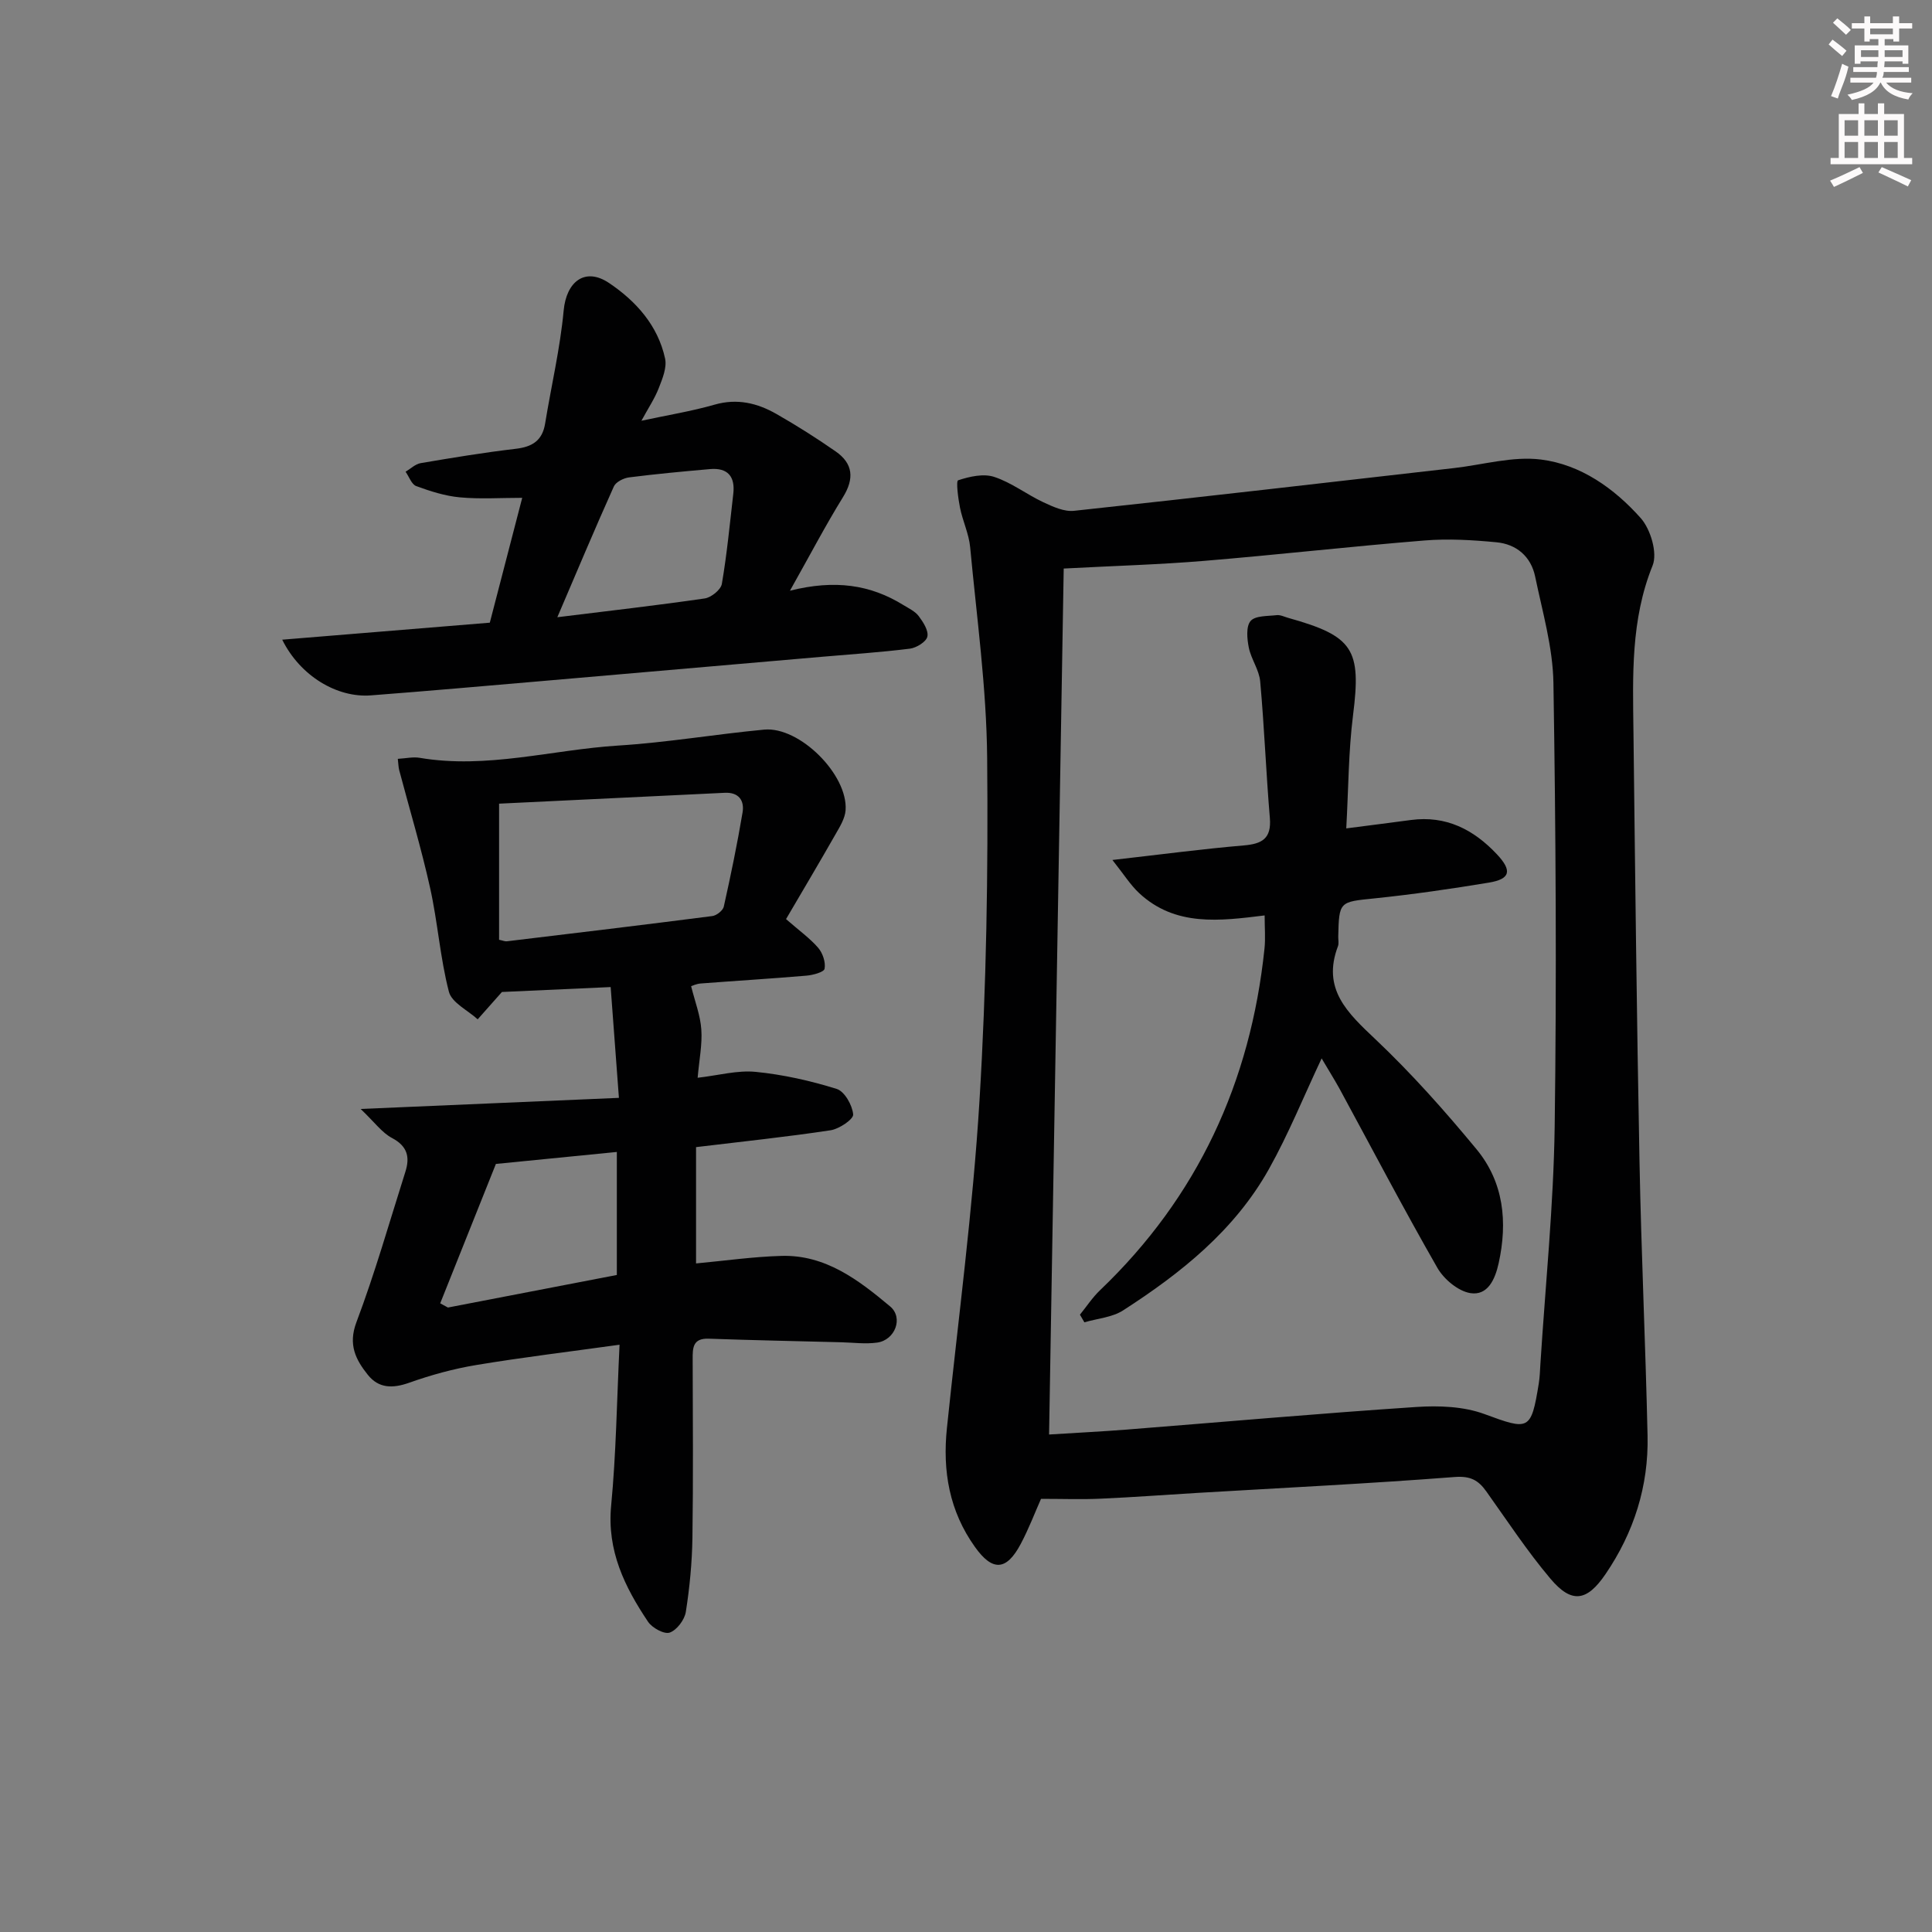
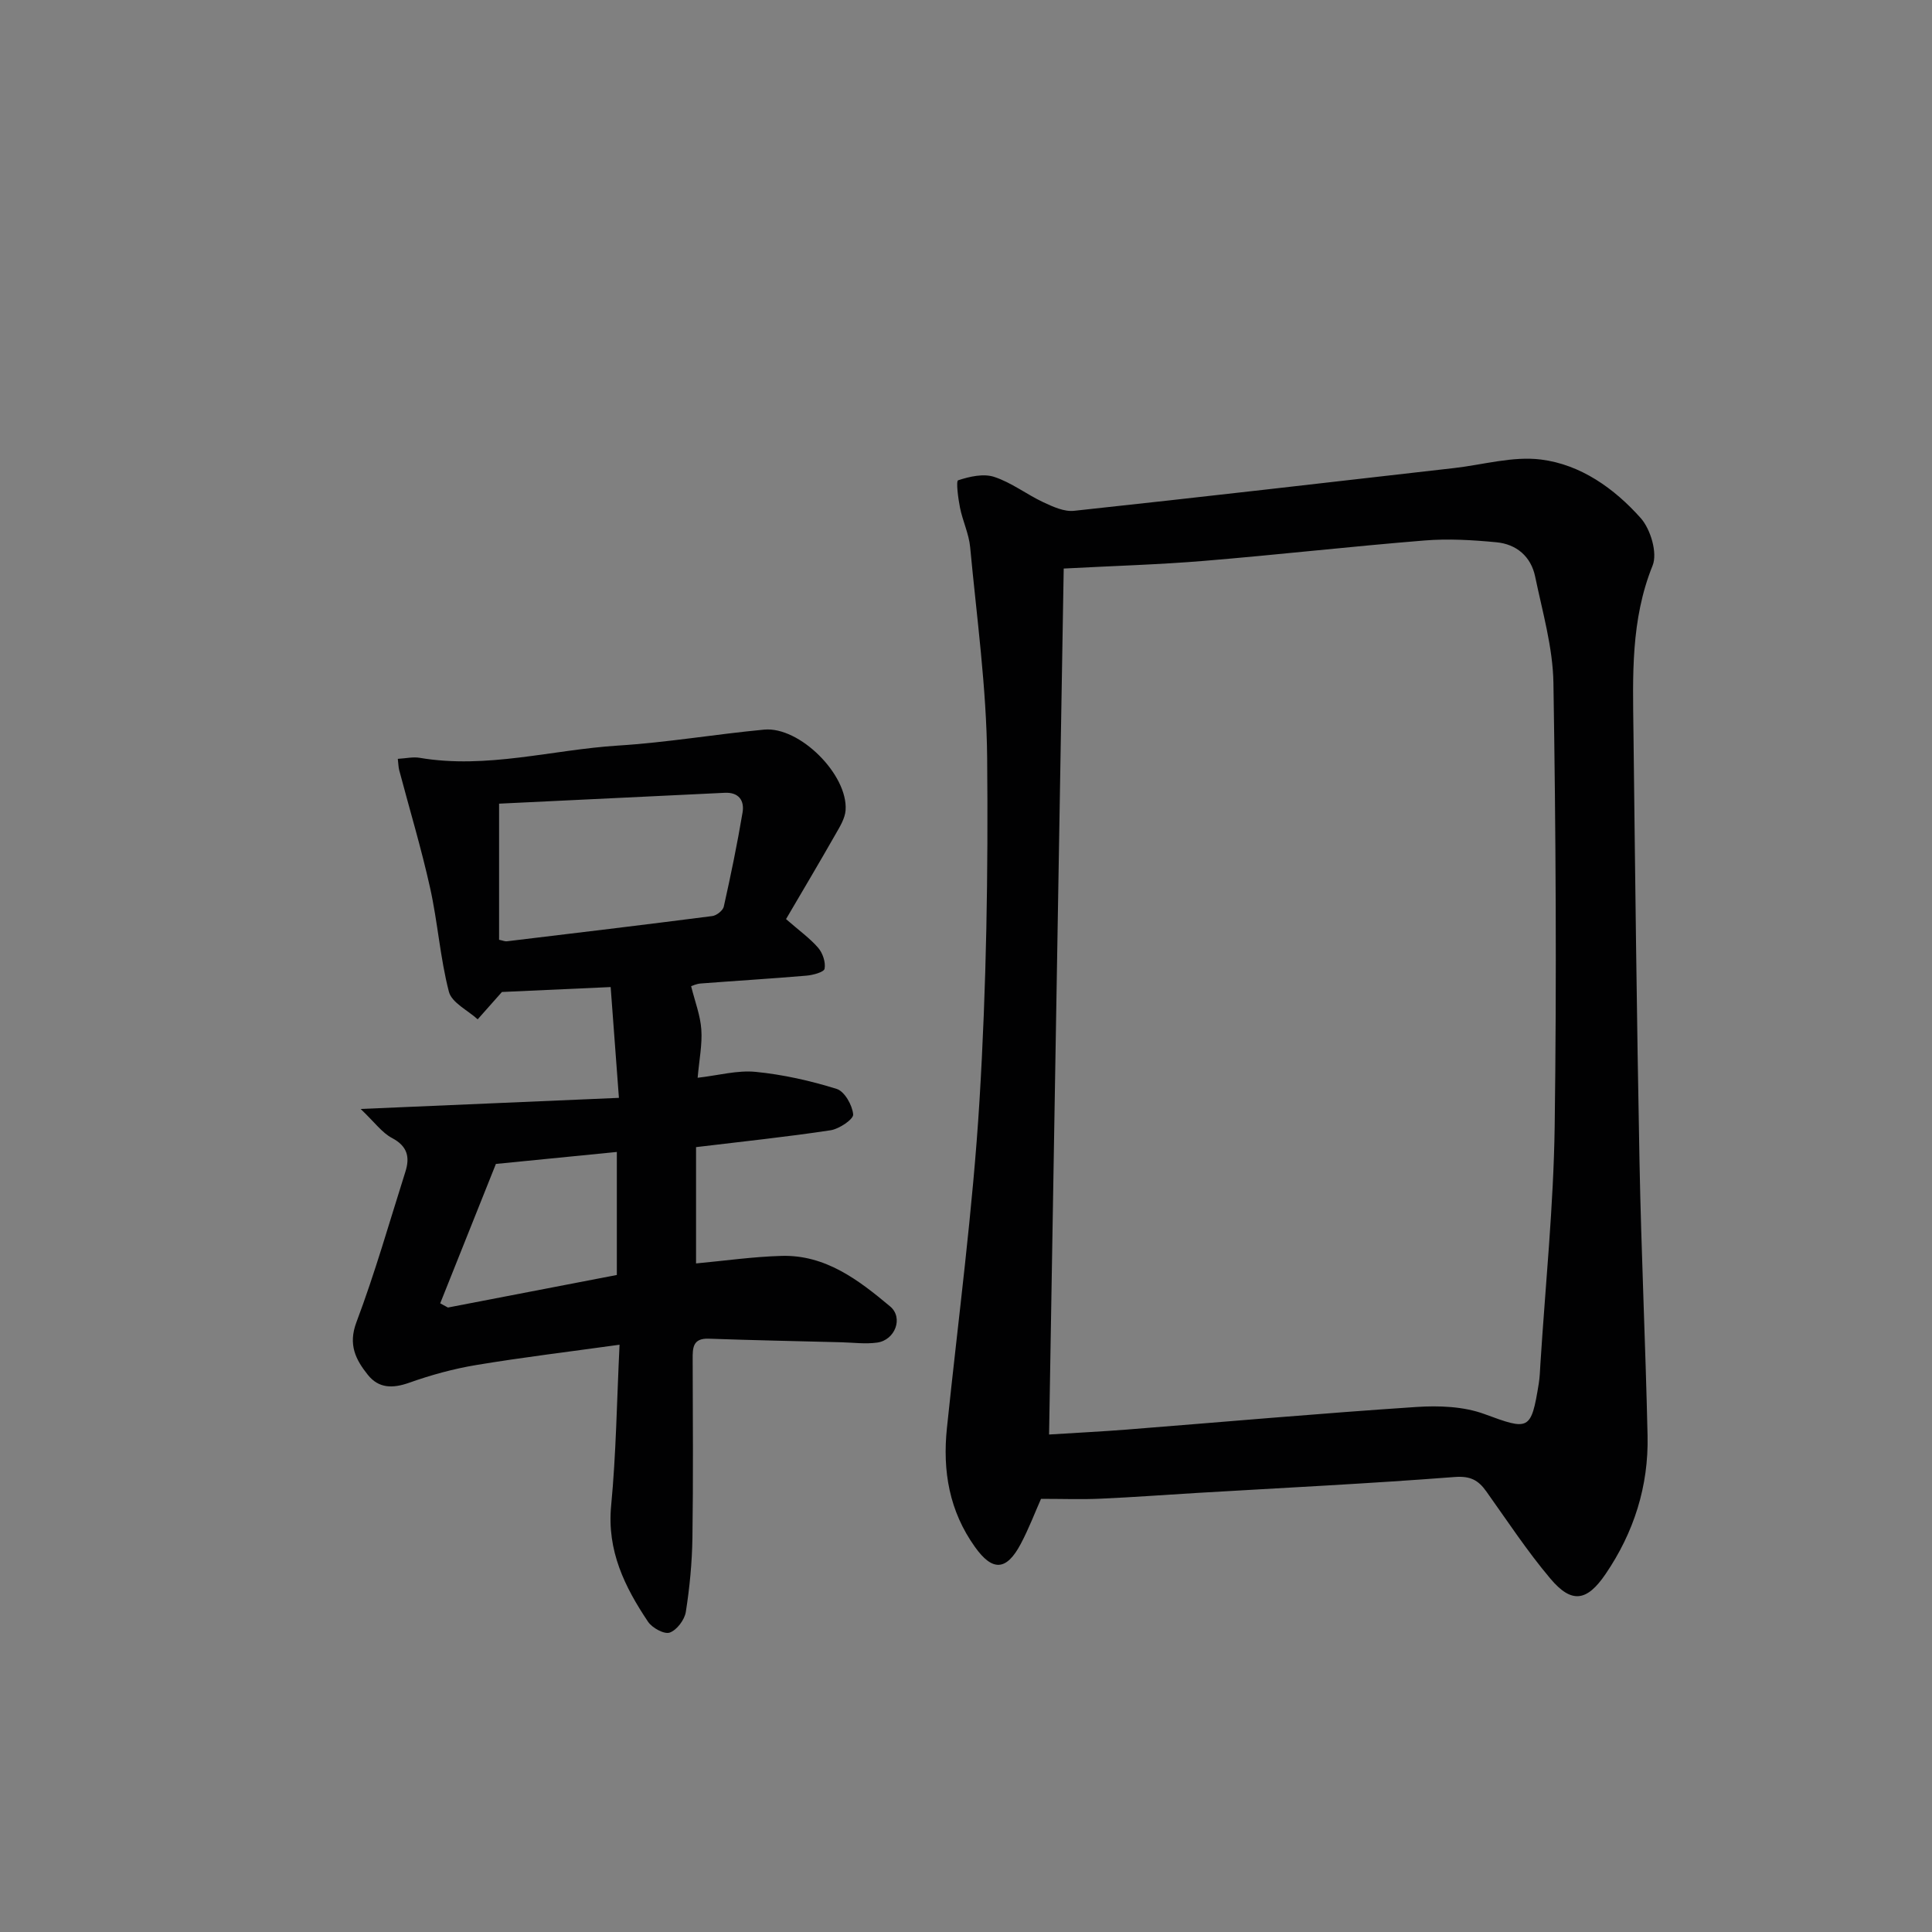
<svg xmlns="http://www.w3.org/2000/svg" enable-background="new 0 0 400 400" viewBox="0 0 400 400">
  <rect x="0" y="0" width="400" height="400" fill="#808080" stroke="none" />
  <g fill="#010102">
    <path d="m215.53 310.32c-1.21 2.72-2.5 6.13-4.19 9.32-2.98 5.63-5.87 5.71-9.48.65-5.32-7.44-6.74-15.72-5.81-24.63 2.35-22.63 5.37-45.21 6.75-67.9 1.43-23.56 1.8-47.22 1.58-70.82-.13-14.56-2.16-29.12-3.52-43.66-.26-2.76-1.55-5.41-2.1-8.16-.39-1.93-.85-5.53-.39-5.68 2.35-.78 5.25-1.44 7.48-.7 3.57 1.17 6.7 3.62 10.15 5.24 1.99.93 4.32 2 6.36 1.78 26.24-2.82 52.45-5.86 78.67-8.85 6.01-.68 12.16-2.5 17.99-1.77 8.24 1.02 15.21 5.99 20.67 12.12 2.05 2.31 3.52 7.23 2.46 9.84-4.54 11.23-4.1 22.81-3.96 34.42.35 29.63.68 59.26 1.25 88.88.36 18.96 1.25 37.9 1.67 56.86.23 10.42-2.83 20.02-8.7 28.64-3.87 5.68-7.02 6.16-11.42.94-4.81-5.7-8.94-11.99-13.28-18.08-1.67-2.34-3.32-3.21-6.56-2.96-17.73 1.37-35.5 2.24-53.25 3.29-6.64.39-13.27.9-19.91 1.19-3.95.19-7.91.04-12.46.04zm1.67-13.32c5.68-.36 10.81-.61 15.94-1.01 20.03-1.58 40.05-3.36 60.1-4.69 4.67-.31 9.78-.12 14.08 1.46 9.23 3.4 9.68 3.51 11.27-6.34.21-1.31.25-2.65.33-3.98 1.04-16.41 2.73-32.82 2.96-49.24.42-30.6.23-61.21-.26-91.81-.12-7.36-2.27-14.71-3.78-22-.86-4.16-3.86-6.73-8.03-7.12-4.93-.47-9.95-.77-14.87-.37-15.22 1.23-30.4 2.96-45.61 4.22-9.25.77-18.55 1.03-29.1 1.59-1.01 59.47-2.01 119.08-3.03 179.29z" />
    <path d="m162.74 190.29c2.75 2.4 4.95 3.97 6.67 5.96.93 1.09 1.56 2.98 1.31 4.32-.13.7-2.41 1.32-3.77 1.43-7.28.62-14.58 1.06-21.87 1.62-.91.07-1.8.5-1.99.56.8 3.21 1.91 6.05 2.11 8.96.22 3.07-.43 6.21-.76 10 4.3-.49 8.24-1.6 12.03-1.22 5.66.56 11.32 1.83 16.76 3.53 1.63.51 3.24 3.37 3.41 5.28.09.99-2.89 3.01-4.68 3.28-9.02 1.37-18.09 2.31-27.85 3.49v24.08c5.85-.54 11.75-1.39 17.67-1.56 9.13-.27 16 5.01 22.51 10.46 2.8 2.34 1.03 6.98-2.69 7.49-2.44.34-4.98-.01-7.47-.07-9.14-.23-18.29-.42-27.43-.74-3.28-.11-3.3 1.92-3.29 4.24.03 12.33.13 24.66-.05 36.99-.08 5.13-.57 10.29-1.37 15.35-.26 1.63-1.86 3.75-3.33 4.27-1.13.4-3.62-.96-4.48-2.23-4.85-7.23-8.54-14.74-7.65-24.04 1.03-10.72 1.17-21.53 1.74-33.33-10.44 1.45-20.08 2.61-29.65 4.2-4.71.78-9.4 2.07-13.9 3.67-3.41 1.21-6.31 1.19-8.56-1.63-2.51-3.14-4.12-6.24-2.37-10.89 3.85-10.21 6.84-20.75 10.14-31.16.97-3.04.43-5.3-2.77-6.99-2.07-1.09-3.59-3.25-6.49-6.01 18.51-.8 35.56-1.53 53.47-2.3-.62-8.37-1.16-15.53-1.71-22.94-8.26.37-16 .72-22.51 1.02-2.12 2.39-3.57 4.03-5.02 5.66-2.06-1.88-5.37-3.44-5.96-5.71-1.82-7.02-2.31-14.39-3.89-21.49-1.82-8.2-4.25-16.26-6.4-24.39-.16-.61-.16-1.26-.29-2.34 1.67-.09 3.15-.45 4.54-.21 13.9 2.36 27.41-1.68 41.1-2.54 10.1-.63 20.12-2.35 30.21-3.3 7.32-.69 17.38 9.33 16.86 16.69-.12 1.68-1.16 3.37-2.04 4.9-3.36 5.9-6.83 11.74-10.29 17.64zm-59.41 4.28c.72.14 1.2.37 1.65.31 14.17-1.7 28.34-3.4 42.49-5.22.89-.11 2.19-1.14 2.38-1.94 1.45-6.47 2.79-12.97 3.89-19.51.41-2.45-.77-4.21-3.68-4.07-15.52.75-31.05 1.5-46.73 2.25zm-12.19 75.27c.53.29 1.06.58 1.6.87 11.65-2.24 23.3-4.49 34.97-6.74 0-8.42 0-16.69 0-25.47-8.67.86-17.01 1.69-25.04 2.48-4.01 10.03-7.77 19.45-11.53 28.86z" />
-     <path d="m58.43 132.44c14.53-1.19 28.58-2.34 42.98-3.52 2.27-8.73 4.5-17.33 6.71-25.85-4.49 0-8.73.29-12.91-.1-3.06-.28-6.12-1.26-9.03-2.33-.97-.35-1.48-1.95-2.21-2.97 1.03-.61 2.01-1.59 3.11-1.78 6.54-1.11 13.1-2.2 19.69-2.97 3.42-.4 5.51-1.68 6.09-5.22 1.27-7.8 3.11-15.55 3.84-23.4.55-5.97 4.4-9.07 9.41-5.7 5.56 3.74 10.11 8.79 11.59 15.64.4 1.87-.55 4.17-1.31 6.11-.82 2.13-2.13 4.07-3.59 6.76 5.53-1.19 10.41-1.97 15.14-3.33 4.71-1.35 8.89-.32 12.85 1.95 4.18 2.39 8.26 4.97 12.21 7.72 3.63 2.52 3.91 5.63 1.53 9.48-3.63 5.87-6.83 12-10.98 19.37 9.33-2.35 16.68-1.24 23.47 2.96 1.12.69 2.44 1.3 3.19 2.3.93 1.24 2.07 3 1.79 4.25-.24 1.07-2.26 2.32-3.62 2.49-6.08.76-12.21 1.16-18.33 1.69-19.18 1.66-38.36 3.34-57.53 4.99-11.91 1.02-23.82 2.08-35.73 2.99-7 .54-14.63-4-18.36-11.53zm56.96-4.65c10.94-1.35 20.76-2.47 30.52-3.89 1.34-.2 3.33-1.8 3.54-3 1.06-6.18 1.65-12.44 2.37-18.67.41-3.56-1.14-5.43-4.81-5.11-5.6.49-11.2 1.01-16.78 1.72-1.14.15-2.73.95-3.14 1.88-3.9 8.68-7.59 17.46-11.7 27.07z" />
-     <path d="m273.63 219.13c-3.71 7.87-6.86 15.68-10.94 22.96-7.1 12.65-18.18 21.5-30.16 29.21-2.27 1.46-5.33 1.68-8.02 2.47-.31-.53-.62-1.05-.92-1.58 1.38-1.7 2.6-3.58 4.18-5.08 20.21-19.32 31.15-43.08 34.03-70.72.22-2.11.03-4.27.03-6.86-9.26 1.14-18.48 2.37-25.99-4.63-1.8-1.68-3.14-3.85-5.53-6.85 10.11-1.15 18.62-2.28 27.17-3.01 3.83-.32 5.78-1.42 5.43-5.68-.79-9.41-1.15-18.87-2-28.27-.21-2.39-1.87-4.61-2.36-7.01-.36-1.81-.6-4.37.37-5.51.97-1.13 3.52-.99 5.4-1.21.77-.09 1.61.35 2.41.57 13.53 3.78 15.13 6.52 13.4 20.17-.95 7.52-.94 15.17-1.4 23.41 5.03-.65 9.22-1.18 13.4-1.74 7.25-.96 12.95 1.96 17.77 7.08 3.21 3.41 2.83 5.15-1.66 5.89-7.85 1.3-15.75 2.44-23.66 3.26-7.25.74-7.35.59-7.51 7.91-.01.67.16 1.4-.06 1.99-3.37 8.88 1.99 13.81 7.78 19.29 7.46 7.06 14.35 14.81 20.9 22.74 5.64 6.82 6.48 15.05 4.59 23.61-.74 3.36-2.27 6.74-5.84 6.19-2.54-.4-5.51-2.89-6.86-5.26-7.02-12.25-13.57-24.77-20.31-37.18-1.19-2.13-2.49-4.19-3.64-6.16z" />
  </g>
-   <path d="m378.6 9.2.8-1c.9.7 1.9 1.4 2.9 2.3l-.9 1.1c-1.1-.9-2-1.7-2.8-2.4zm.5 10.7c.9-2.1 1.6-4.3 2.3-6.7.4.2.8.4 1.3.6-.7 3.1-1.5 4.3-2.2 6.6zm.4-15.2.9-.9c1 .8 2 1.6 2.8 2.4l-1 1c-1-.9-1.9-1.8-2.7-2.5zm12.5-1.3h1.2v1.4h2.7v1.1h-2.7v2.7h-1.2v-.5h-1.8v1.3h4.9v3.8h-1.2v-.5h-3.7c0 .4-.1.9-.1 1.2h5.1v1h-5.2c0 .5-.1.9-.3 1.2h6v1h-5.2c1.1 1.3 2.9 2 5.5 2.2-.4.4-.7.8-.9 1.3-2.9-.5-4.8-1.6-5.7-3.5h-.1c-.8 1.7-2.7 2.9-5.9 3.6-.2-.4-.6-.8-.9-1.1 2.8-.6 4.6-1.4 5.4-2.5h-4.8v-1h5.3c.1-.3.2-.7.2-1.2h-4.9v-1h5c0-.4 0-.8.1-1.2h-3.6v.5h-1.2v-3.8h4.9v-1.3h-1.8v.5h-1.1v-2.7h-2.6v-1.1h2.6v-1.4h1.2v1.4h4.7v-1.4zm-6.7 8.4h3.6c0-.4 0-.9 0-1.4h-3.6zm1.9-4.7h4.7v-1.2h-4.7zm6.7 3.3h-3.7v1.4h3.7z" fill="#fcfafa" />
-   <path d="m384.7 21.4h1.3v2.2h2.8v-2.2h1.3v2.2h4.1v9.1h1.7v1.3h-16.9v-1.3h1.7v-9.1h4.1v-2.2zm.3 13.2.7 1.2c-1.8.9-3.8 1.9-6 2.9-.2-.4-.5-.8-.8-1.3 2.4-1 4.4-2 6.1-2.8zm-3.1-6.5h2.8v-3.2h-2.8zm0 4.6h2.8v-3.3h-2.8v3.2zm4.1-4.6h2.8v-3.2h-2.8zm0 4.6h2.8v-3.3h-2.8zm3.6 1.9c2.1.9 4.1 1.8 6.1 2.7l-.7 1.3c-2.2-1.1-4.2-2-6.1-2.9zm3.3-9.7h-2.8v3.2h2.8zm-2.8 7.8h2.8v-3.3h-2.8z" fill="#fcfafa" />
</svg>